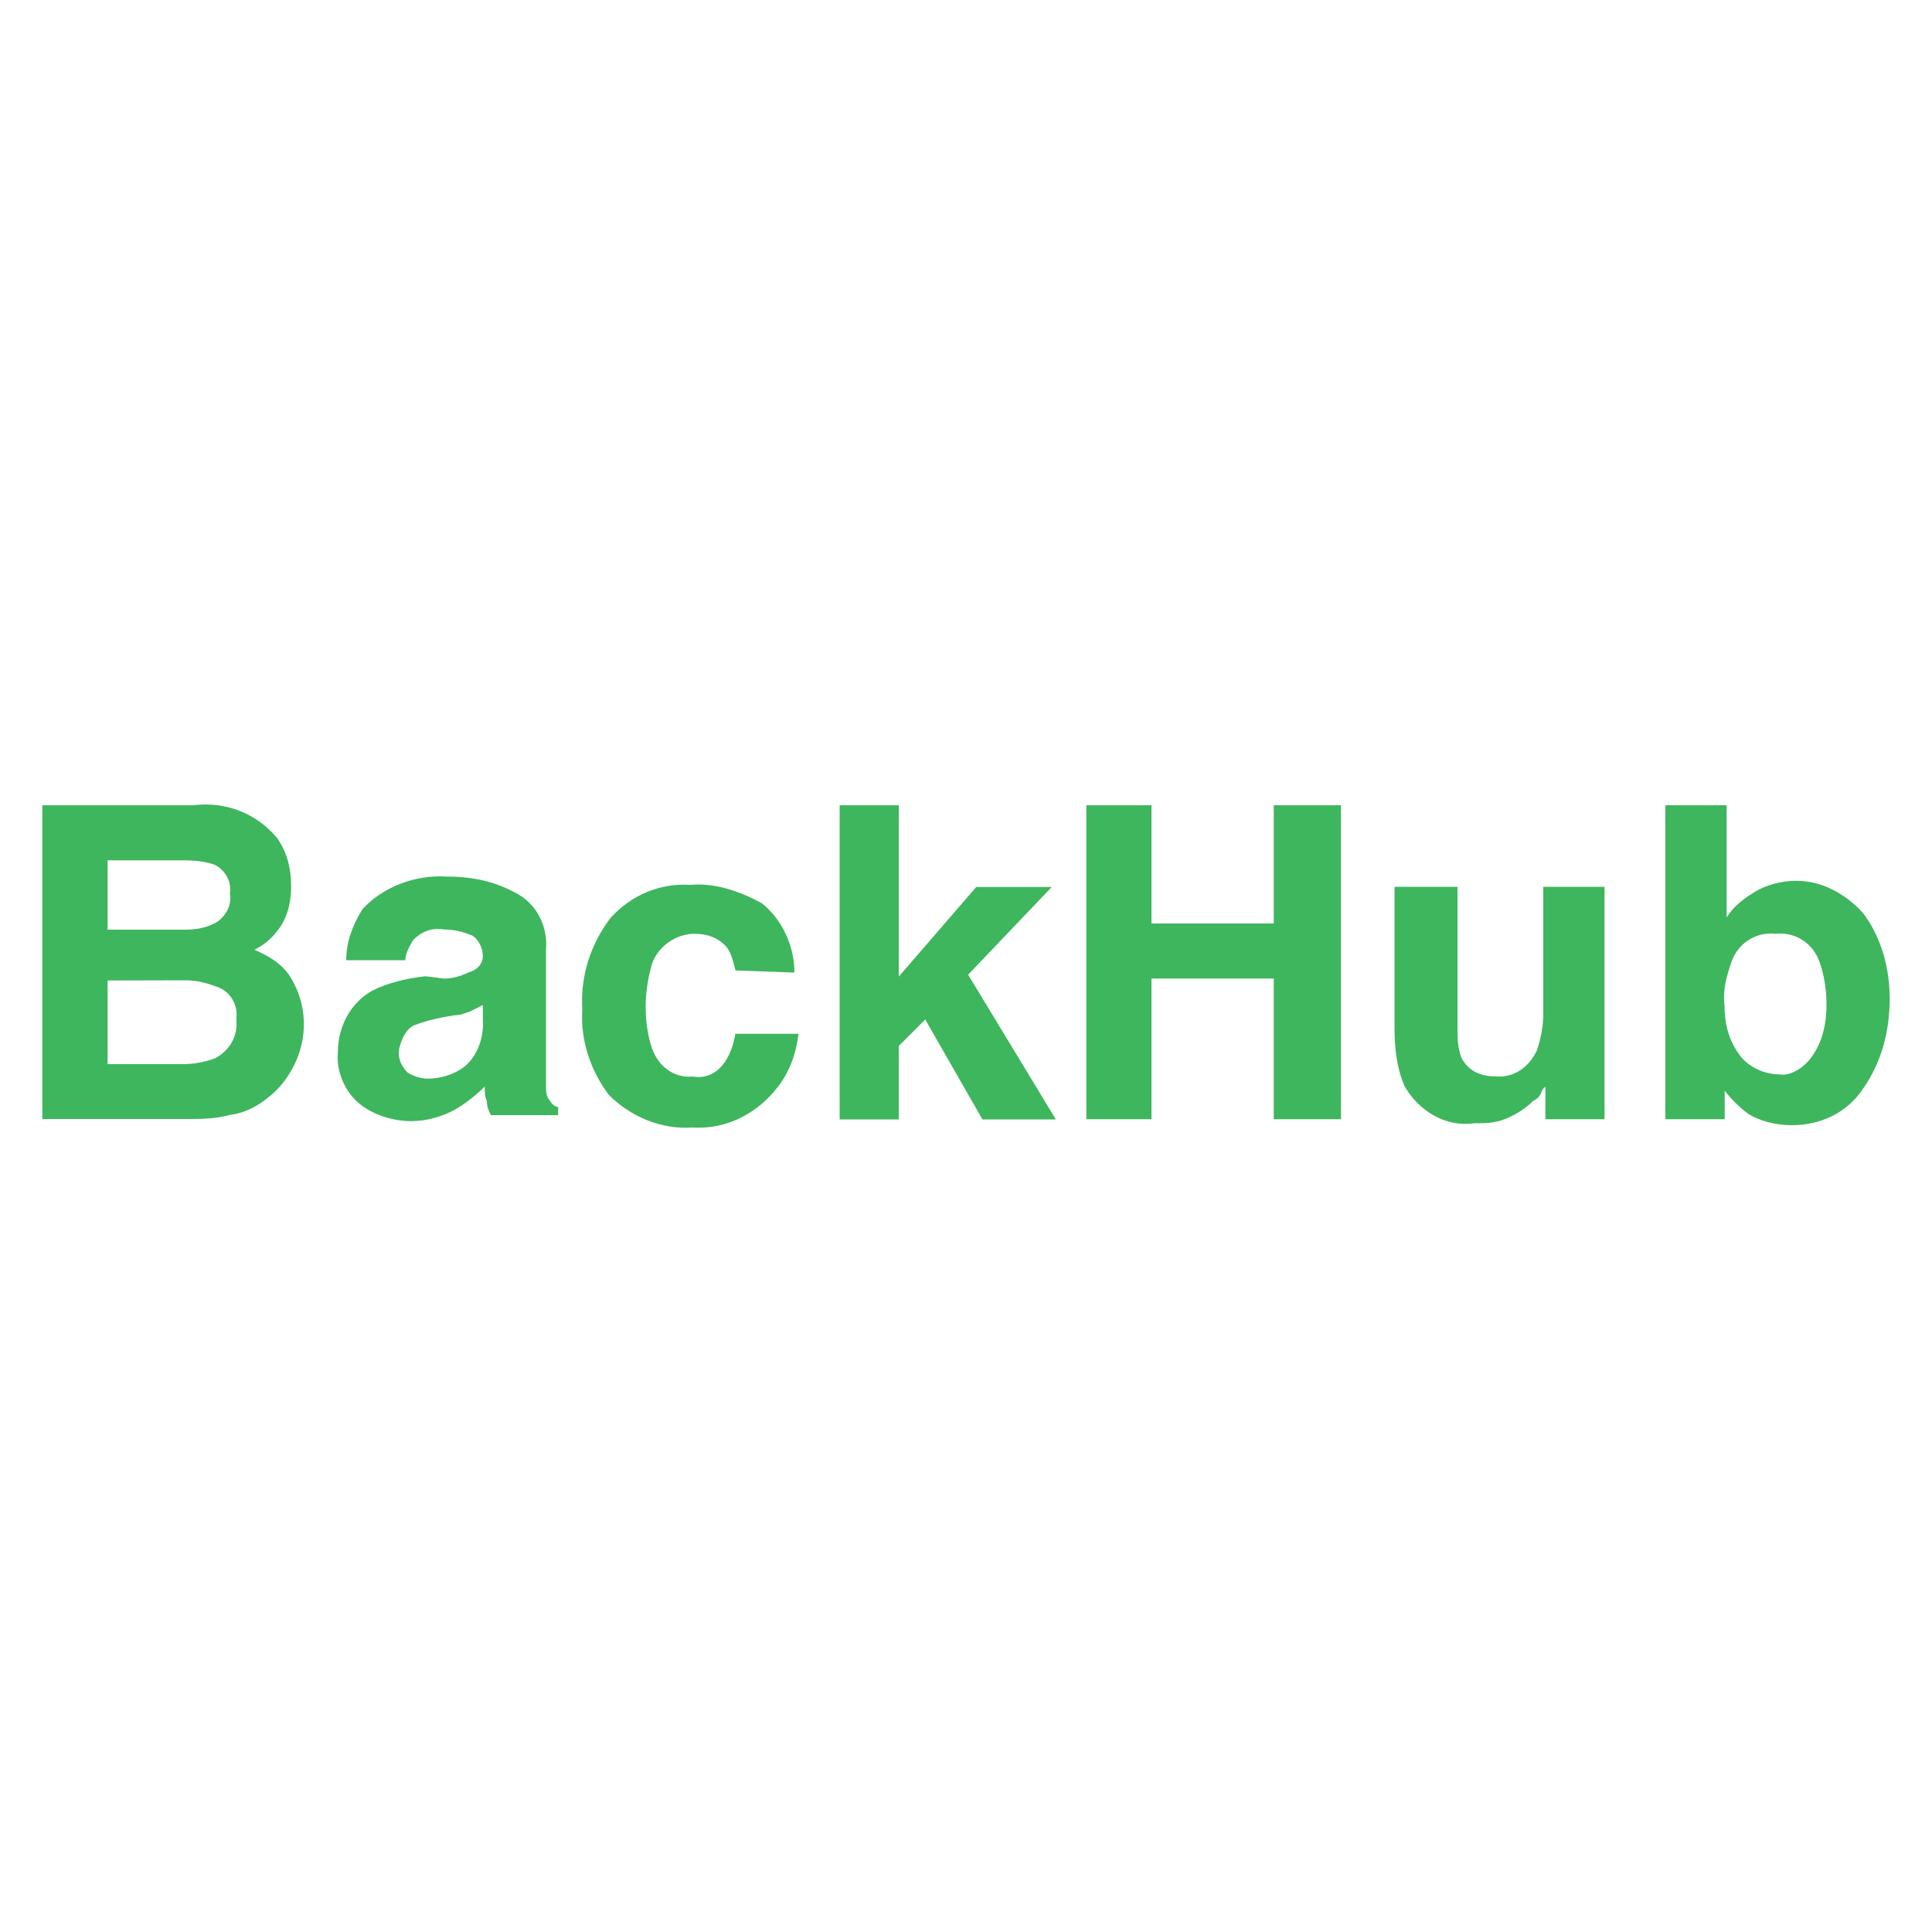
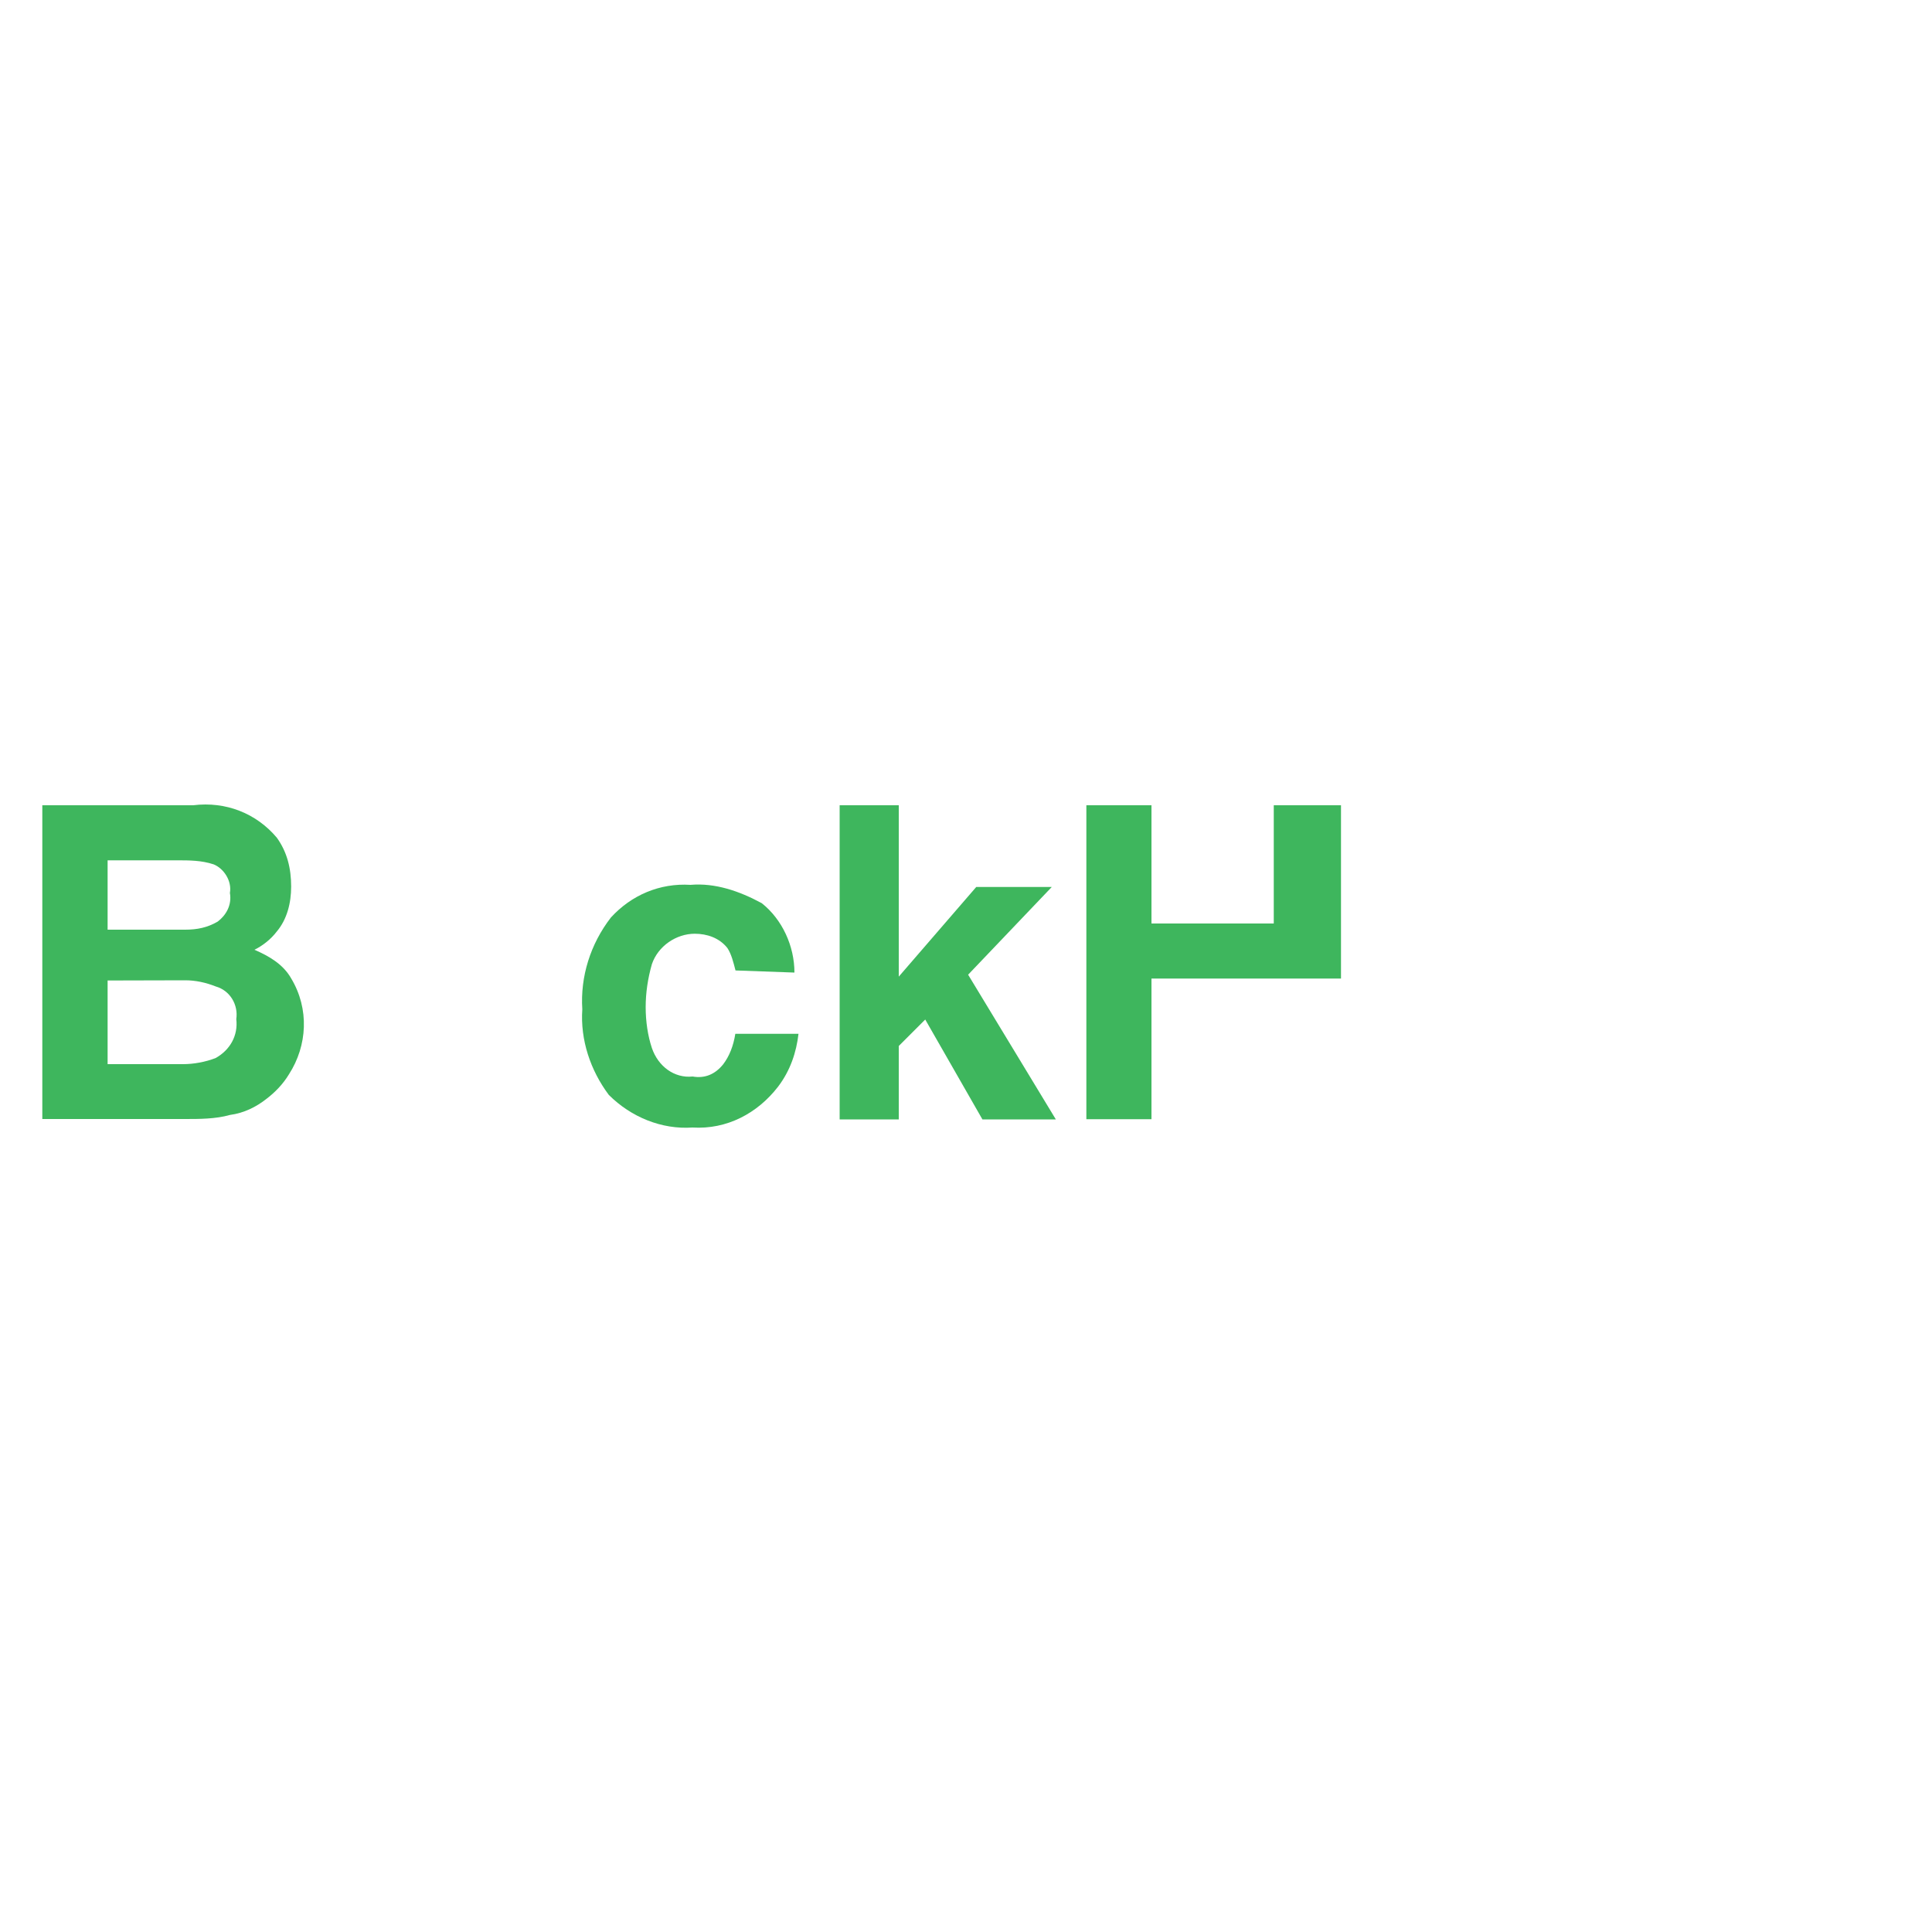
<svg xmlns="http://www.w3.org/2000/svg" version="1.1" id="Layer_1" x="0px" y="0px" viewBox="0 0 1000 1000" style="enable-background:new 0 0 1000 1000;" xml:space="preserve">
  <style type="text/css">
	.st0{fill:#3EB65D;}
</style>
  <g>
    <path class="st0" d="M143.3,433.6c5.3,7.4,7.4,15.8,7.4,25.3c0,8.4-2.1,16.9-7.4,23.2c-3.2,4.2-7.4,7.4-11.6,9.5   c7.4,3.2,14.8,7.4,19,14.8c9.5,15.8,8.4,34.8-1.1,49.6c-3.2,5.3-7.4,9.5-11.6,12.7c-5.3,4.2-11.6,7.4-19,8.4   c-7.4,2.1-15.8,2.1-23.2,2.1H21.9V416.8H100C116.9,414.7,132.7,421,143.3,433.6z M55.7,445.3v35.9h40.1c6.3,0,11.6-1.1,16.9-4.2   c4.2-3.2,7.4-8.4,6.3-14.8c1.1-6.3-3.2-12.7-8.4-14.8c-6.3-2.1-12.7-2.1-19-2.1H55.7z M55.7,507.5v43.3h39.1   c5.3,0,11.6-1.1,16.9-3.2c7.4-4.2,11.6-11.6,10.6-20.1c1.1-7.4-3.2-14.8-10.6-16.9c-5.3-2.1-10.6-3.2-15.8-3.2L55.7,507.5z" />
-     <path class="st0" d="M229.8,506.5c4.2,0,8.4-1.1,12.7-3.2c4.2-1.1,7.4-4.2,7.4-8.4s-2.1-8.4-5.3-10.6c-5.3-2.1-9.5-3.2-14.8-3.2   c-6.3-1.1-11.6,1.1-15.8,5.3c-2.1,3.2-4.2,7.4-4.2,10.6h-30.6c0-9.5,3.2-17.9,8.4-26.4c10.6-11.6,27.4-17.9,43.3-16.9   c12.7,0,24.3,2.1,35.9,8.4c10.6,5.3,16.9,16.9,15.8,29.6v69.7c0,3.2,0,6.3,2.1,8.4c1.1,2.1,3.2,3.2,4.2,3.2v4.2h-34.8   c-1.1-2.1-2.1-4.2-2.1-7.4c-1.1-2.1-1.1-4.2-1.1-7.4c-4.2,4.2-9.5,8.4-14.8,11.6c-7.4,4.2-15.8,6.3-23.2,6.3   c-9.5,0-20.1-3.2-27.4-9.5c-7.4-6.3-11.6-16.9-10.6-26.4c0-12.7,6.3-25.3,17.9-31.7c8.4-4.2,17.9-6.3,27.4-7.4L229.8,506.5z    M249.9,520.2c-2.1,1.1-4.2,2.1-6.3,3.2c-3.2,1.1-5.3,2.1-8.4,2.1l-6.3,1.1c-5.3,1.1-9.5,2.1-14.8,4.2c-4.2,2.1-6.3,7.4-7.4,11.6   c-1.1,5.3,1.1,9.5,4.2,12.7c3.2,2.1,7.4,3.2,10.6,3.2c6.3,0,13.7-2.1,19-6.3c6.3-5.3,9.5-13.7,9.5-22.2L249.9,520.2z" />
    <path class="st0" d="M380.7,502.3c-1.1-4.2-2.1-8.4-4.2-11.6c-4.2-5.3-10.6-7.4-16.9-7.4c-9.5,0-19,6.3-22.2,15.8   c-2.1,7.4-3.2,14.8-3.2,22.2c0,7.4,1.1,14.8,3.2,21.1c3.2,9.5,11.6,15.8,21.1,14.8c6.3,1.1,11.6-1.1,15.8-6.3   c3.2-4.2,5.3-9.5,6.3-15.8h32.7c-1.1,9.5-4.2,19-10.6,27.4c-10.6,13.7-26.4,22.2-44.3,21.1c-15.8,1.1-31.7-5.3-43.3-16.9   c-9.5-12.7-14.8-28.5-13.7-44.3c-1.1-16.9,4.2-33.8,14.8-47.5c10.6-11.6,25.3-17.9,41.2-16.9c12.7-1.1,25.3,3.2,36.9,9.5   c10.6,8.4,16.9,22.2,16.9,35.9L380.7,502.3z" />
    <path class="st0" d="M434.6,416.8h30.6v88.7l40.1-46.4h39.1l-43.3,45.4l45.4,74.9h-38l-29.6-51.7l-13.7,13.7v38h-30.6L434.6,416.8z   " />
-     <path class="st0" d="M562.3,579.3V416.8H596V478h63.3v-61.2h34.8v162.5h-34.8v-72.8H596v72.8H562.3z" />
-     <path class="st0" d="M754.4,459v72.8c0,5.3,0,10.6,2.1,15.8c3.2,6.3,9.5,9.5,16.9,9.5c9.5,1.1,17.9-4.2,22.2-13.7   c2.1-6.3,3.2-12.7,3.2-19V459h31.7v120.3h-30.6v-16.9c-1.1,1.1-2.1,2.1-2.1,3.2c-1.1,2.1-2.1,3.2-4.2,4.2   c-4.2,4.2-9.5,7.4-14.8,9.5c-5.3,2.1-10.6,2.1-15.8,2.1c-14.8,2.1-28.5-6.3-35.9-19c-4.2-9.5-5.3-20.1-5.3-30.6V459L754.4,459z" />
-     <path class="st0" d="M964.4,472.7c9.5,12.7,13.7,28.5,13.7,44.3c0,16.9-4.2,32.7-13.7,46.4c-8.4,12.7-22.2,19-36.9,19   c-8.4,0-16.9-2.1-23.2-6.3c-4.2-3.2-8.4-7.4-11.6-11.6v14.8H862V416.8h31.7v58.1c3.2-5.3,8.4-9.5,13.7-12.7   c6.3-4.2,14.8-6.3,22.2-6.3C942.2,455.8,954.9,462.1,964.4,472.7z M938,546.6c5.3-7.4,7.4-16.9,7.4-26.4c0-7.4-1.1-14.8-3.2-21.1   c-3.2-10.6-12.7-16.9-23.2-15.8c-10.6-1.1-20.1,5.3-23.2,15.8c-2.1,6.3-4.2,13.7-3.2,21.1c0,9.5,2.1,17.9,7.4,25.3   c4.2,6.3,12.7,10.6,21.1,10.6C926.4,557.1,933.8,552.9,938,546.6z" />
+     <path class="st0" d="M562.3,579.3V416.8H596V478h63.3v-61.2h34.8v162.5v-72.8H596v72.8H562.3z" />
  </g>
</svg>